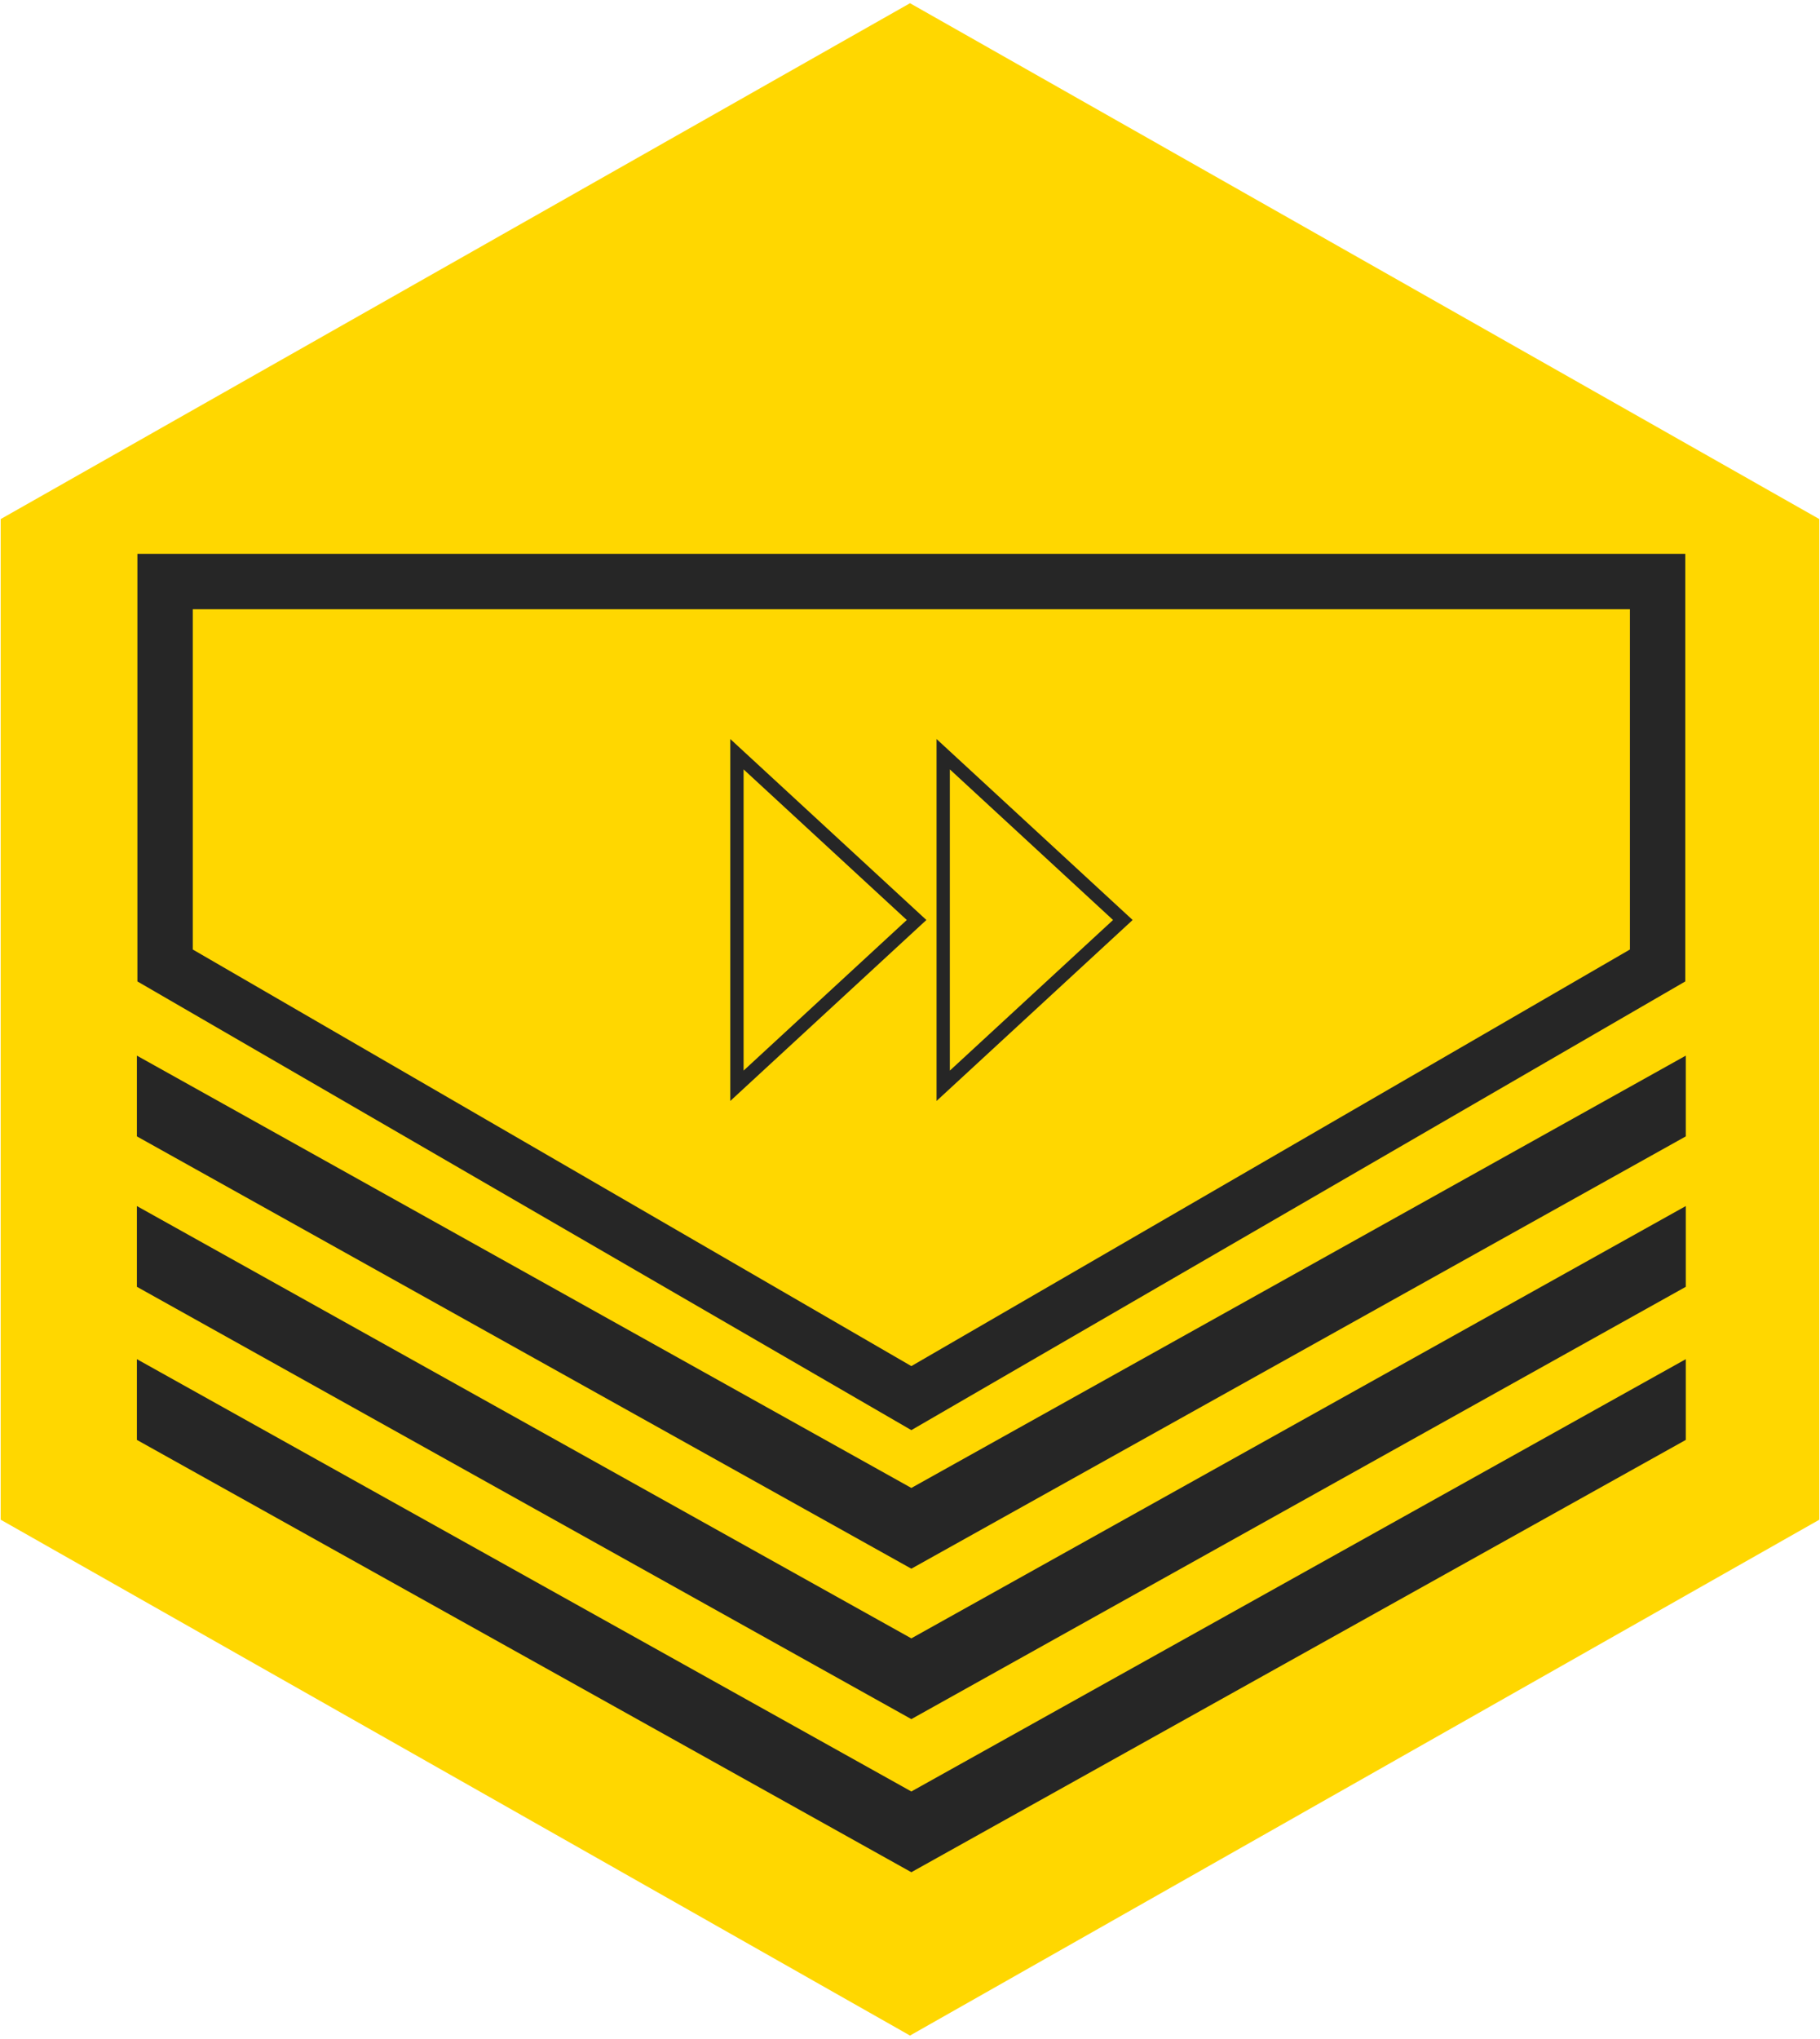
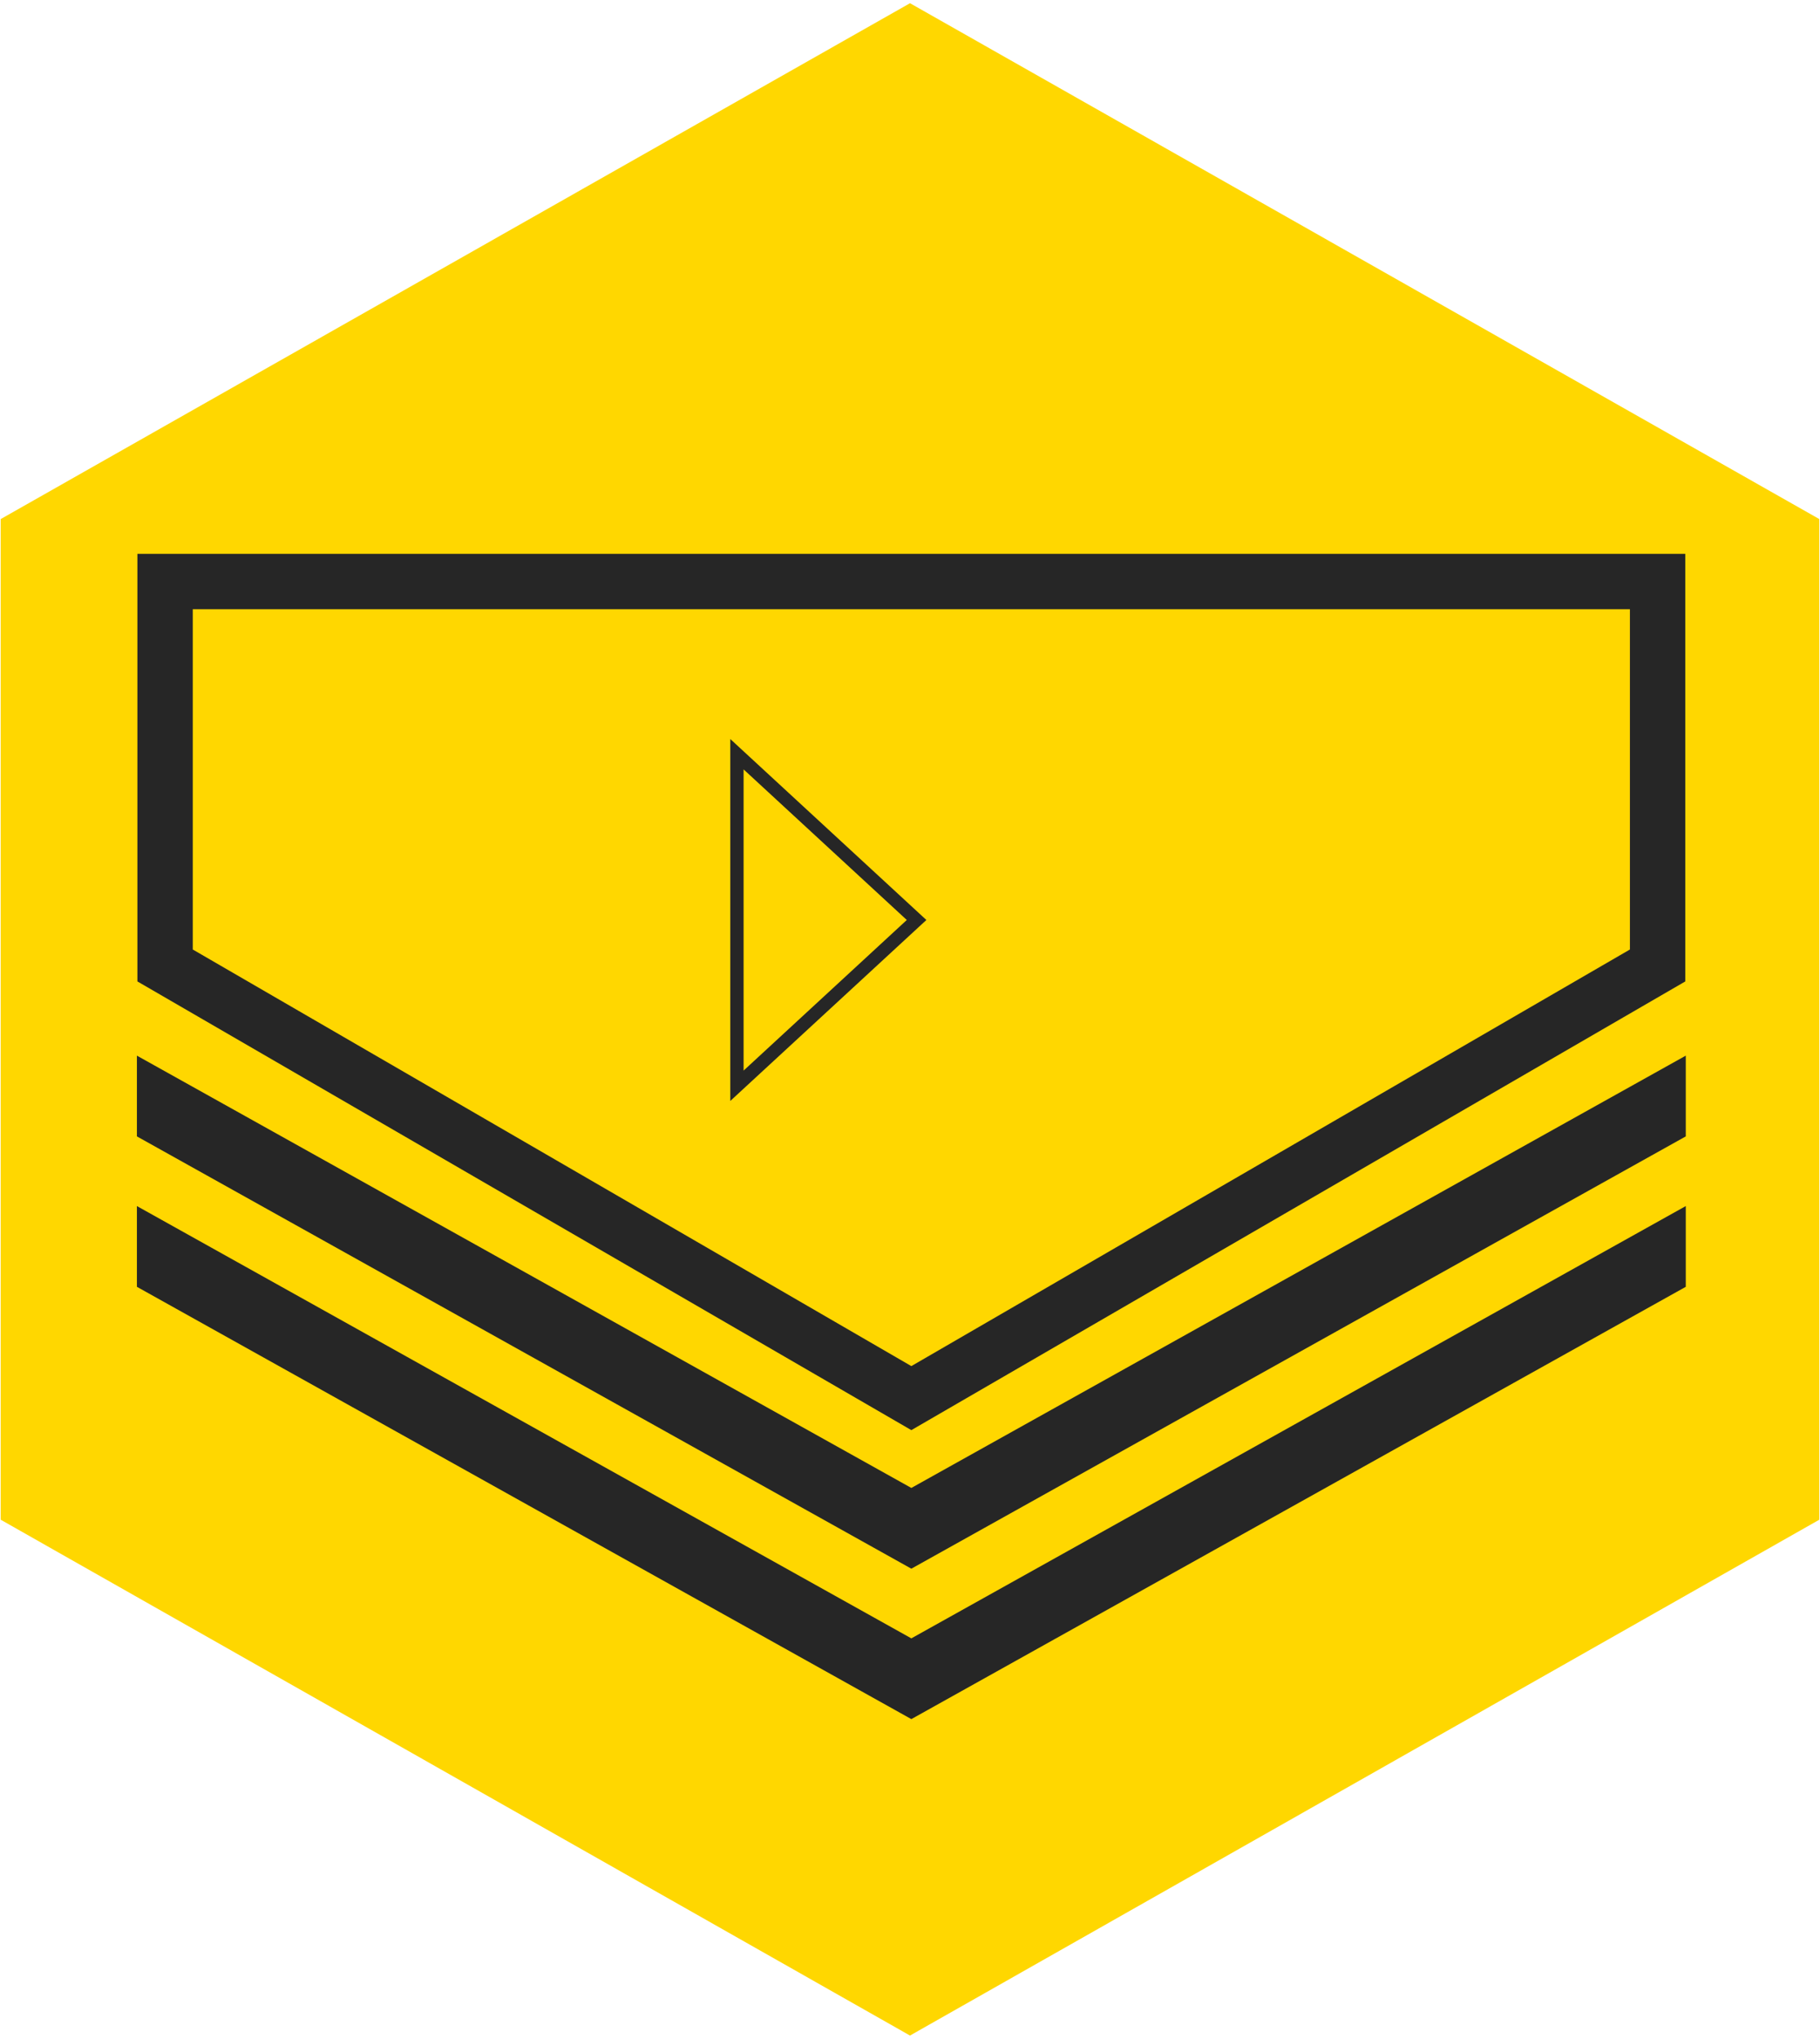
<svg xmlns="http://www.w3.org/2000/svg" width="678" height="759" xml:space="preserve" overflow="hidden">
  <g transform="translate(-1175 -1118)">
    <path d="M1514 1135 1839 1319.26 1839 1675.75 1514 1860 1189 1675.75 1189 1319.26Z" stroke="#FFD700" stroke-width="27.5" stroke-miterlimit="8" fill="#FFD700" fill-rule="evenodd" />
-     <path d="M1803 1624 1803 1654.06 1514.5 1815 1226 1654.06 1226 1624 1514.5 1784.94Z" fill="#262626" fill-rule="evenodd" />
    <path d="M1803 1567 1803 1597.06 1514.5 1758 1226 1597.06 1226 1567 1514.5 1727.94Z" fill="#262626" fill-rule="evenodd" />
    <path d="M1803 1511 1803 1541.06 1514.5 1702 1226 1541.06 1226 1511 1514.5 1671.94Z" fill="#262626" fill-rule="evenodd" />
    <path d="M1792.5 1334.5 1792.5 1477.43 1514.5 1638.5 1236.5 1477.43 1236.5 1334.5Z" stroke="#262626" stroke-width="20.625" stroke-miterlimit="8" fill="none" fill-rule="evenodd" />
    <g>
      <g>
        <g>
          <path d="M51.844 185.87 124.603 118.5 51.844 51.13ZM56.781 62.432 117.335 118.5 56.781 174.568Z" fill="#262626" transform="matrix(1.004 0 0 1 1395 1342)" />
-           <path d="M128.375 185.87 201.134 118.5 128.375 51.13ZM133.312 62.432 193.866 118.5 133.312 174.568Z" fill="#262626" transform="matrix(1.004 0 0 1 1395 1342)" />
        </g>
      </g>
    </g>
  </g>
</svg>